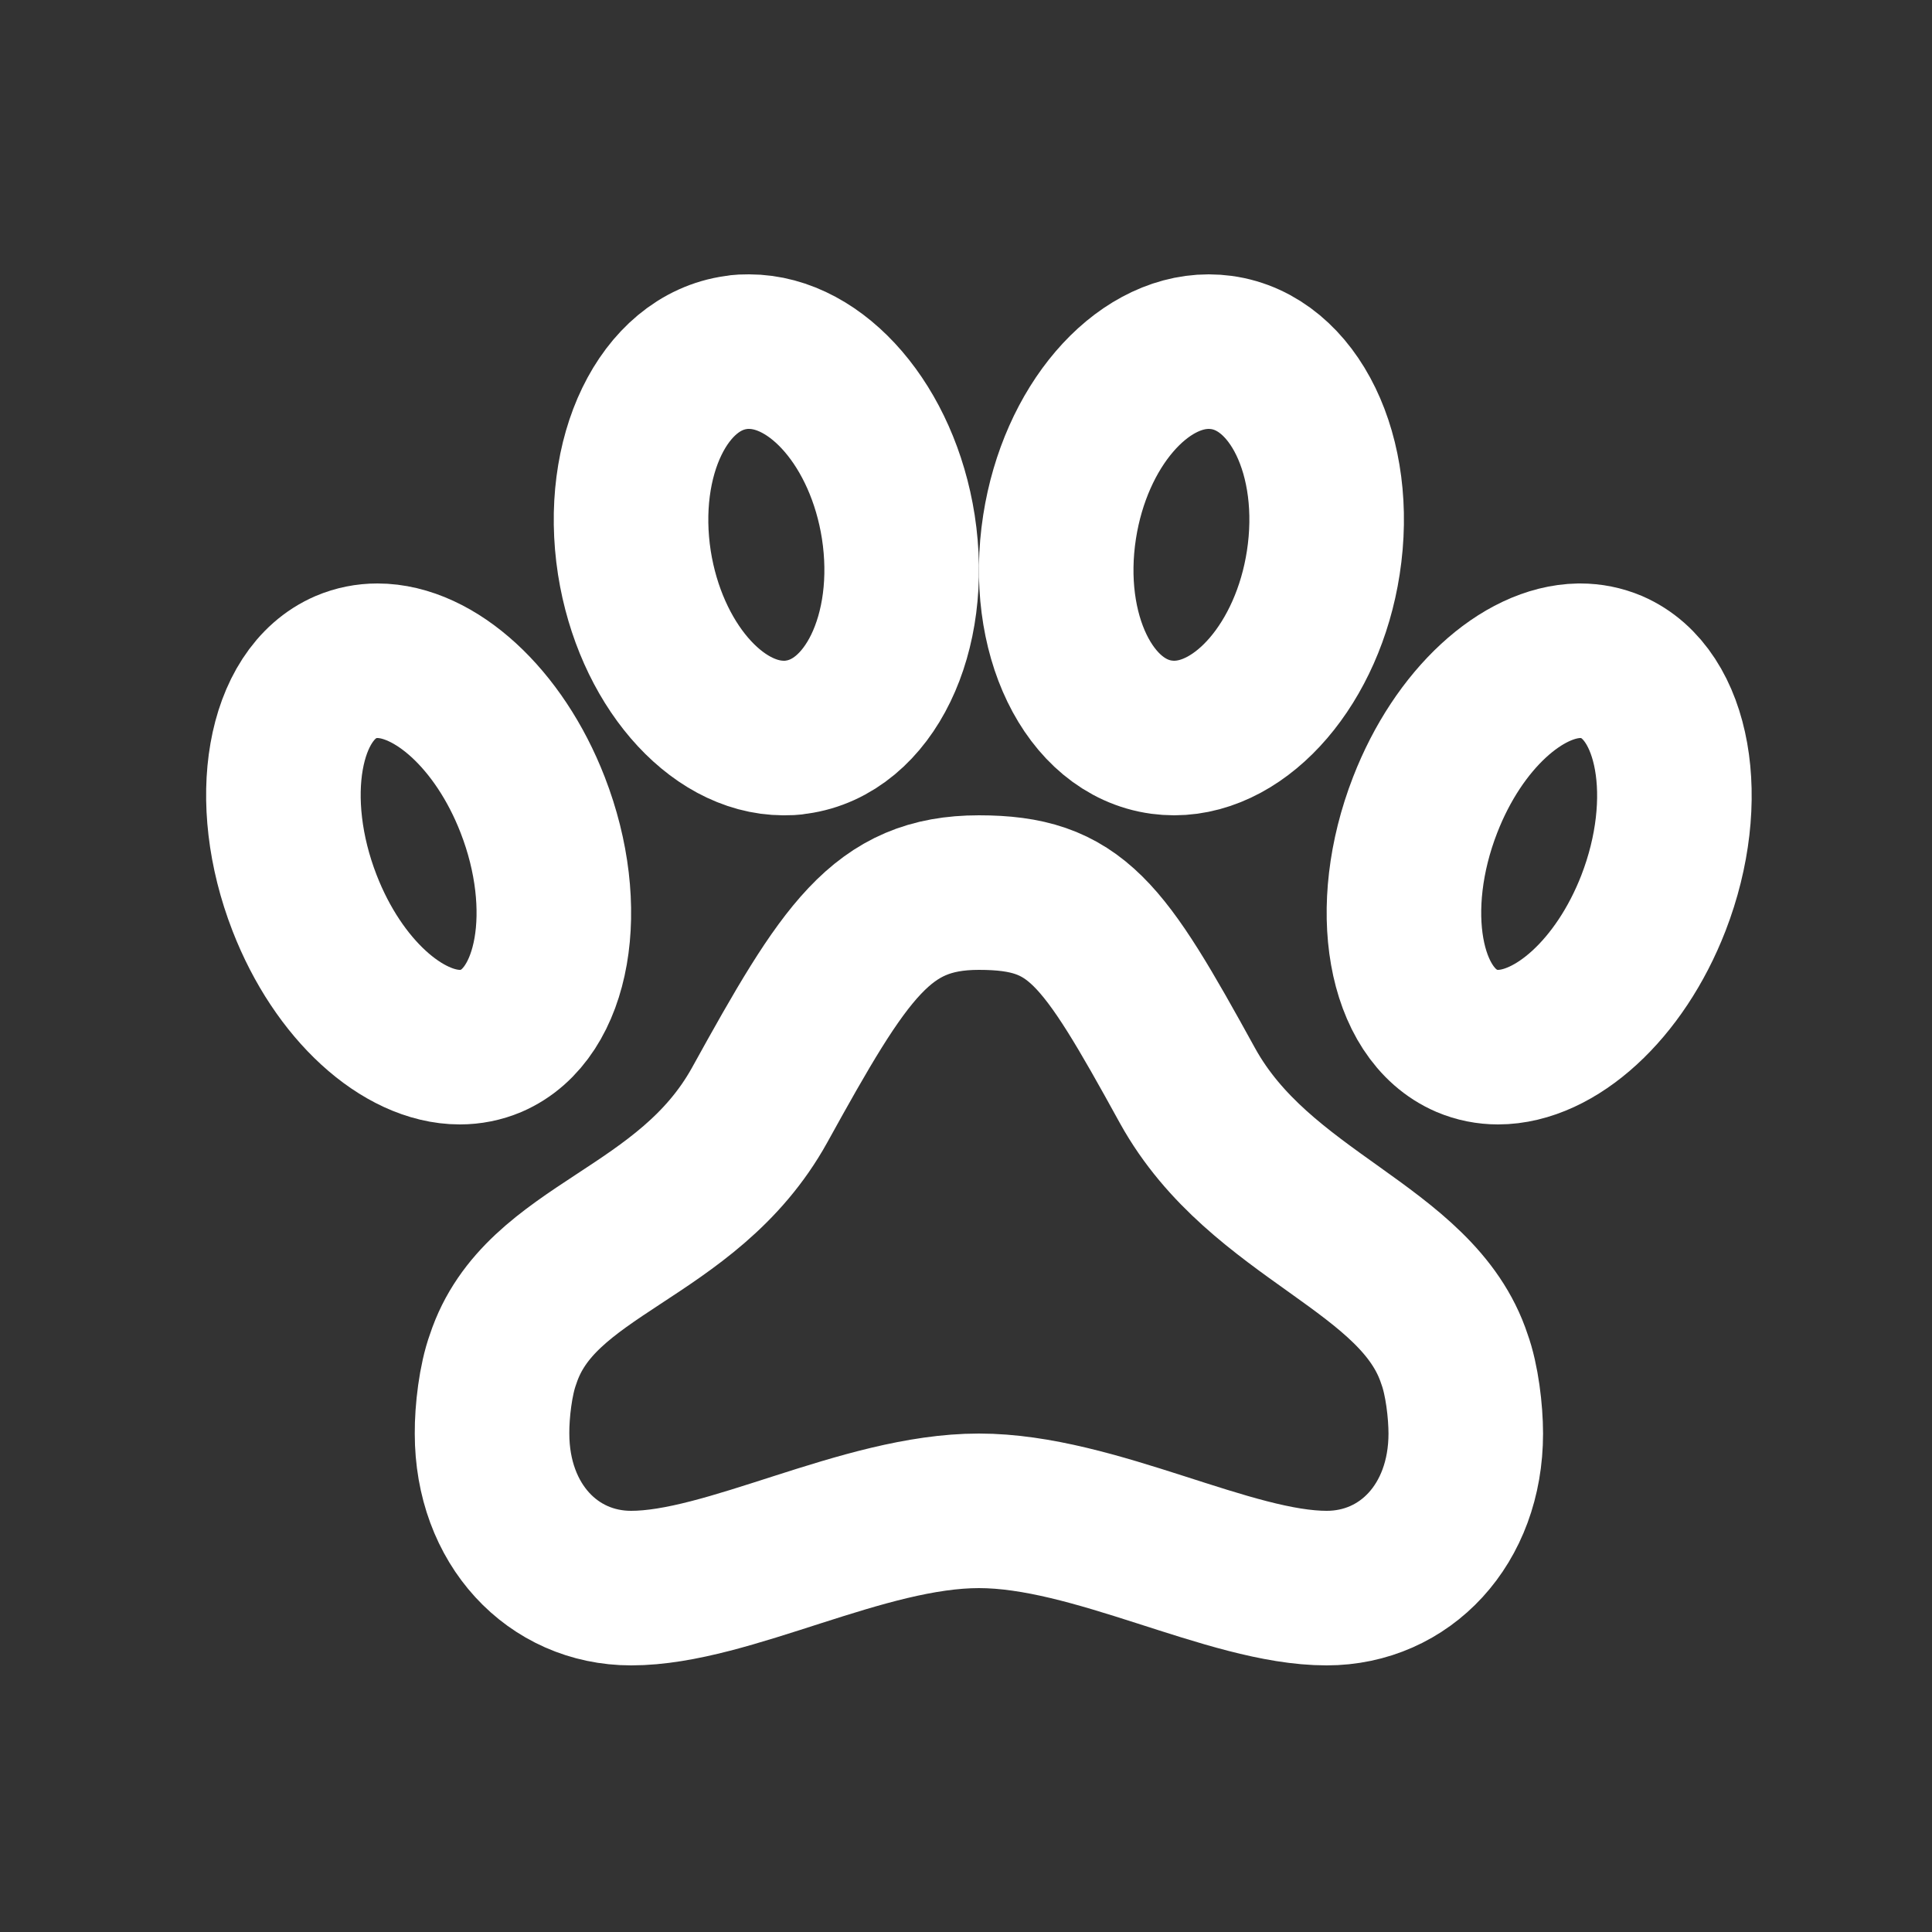
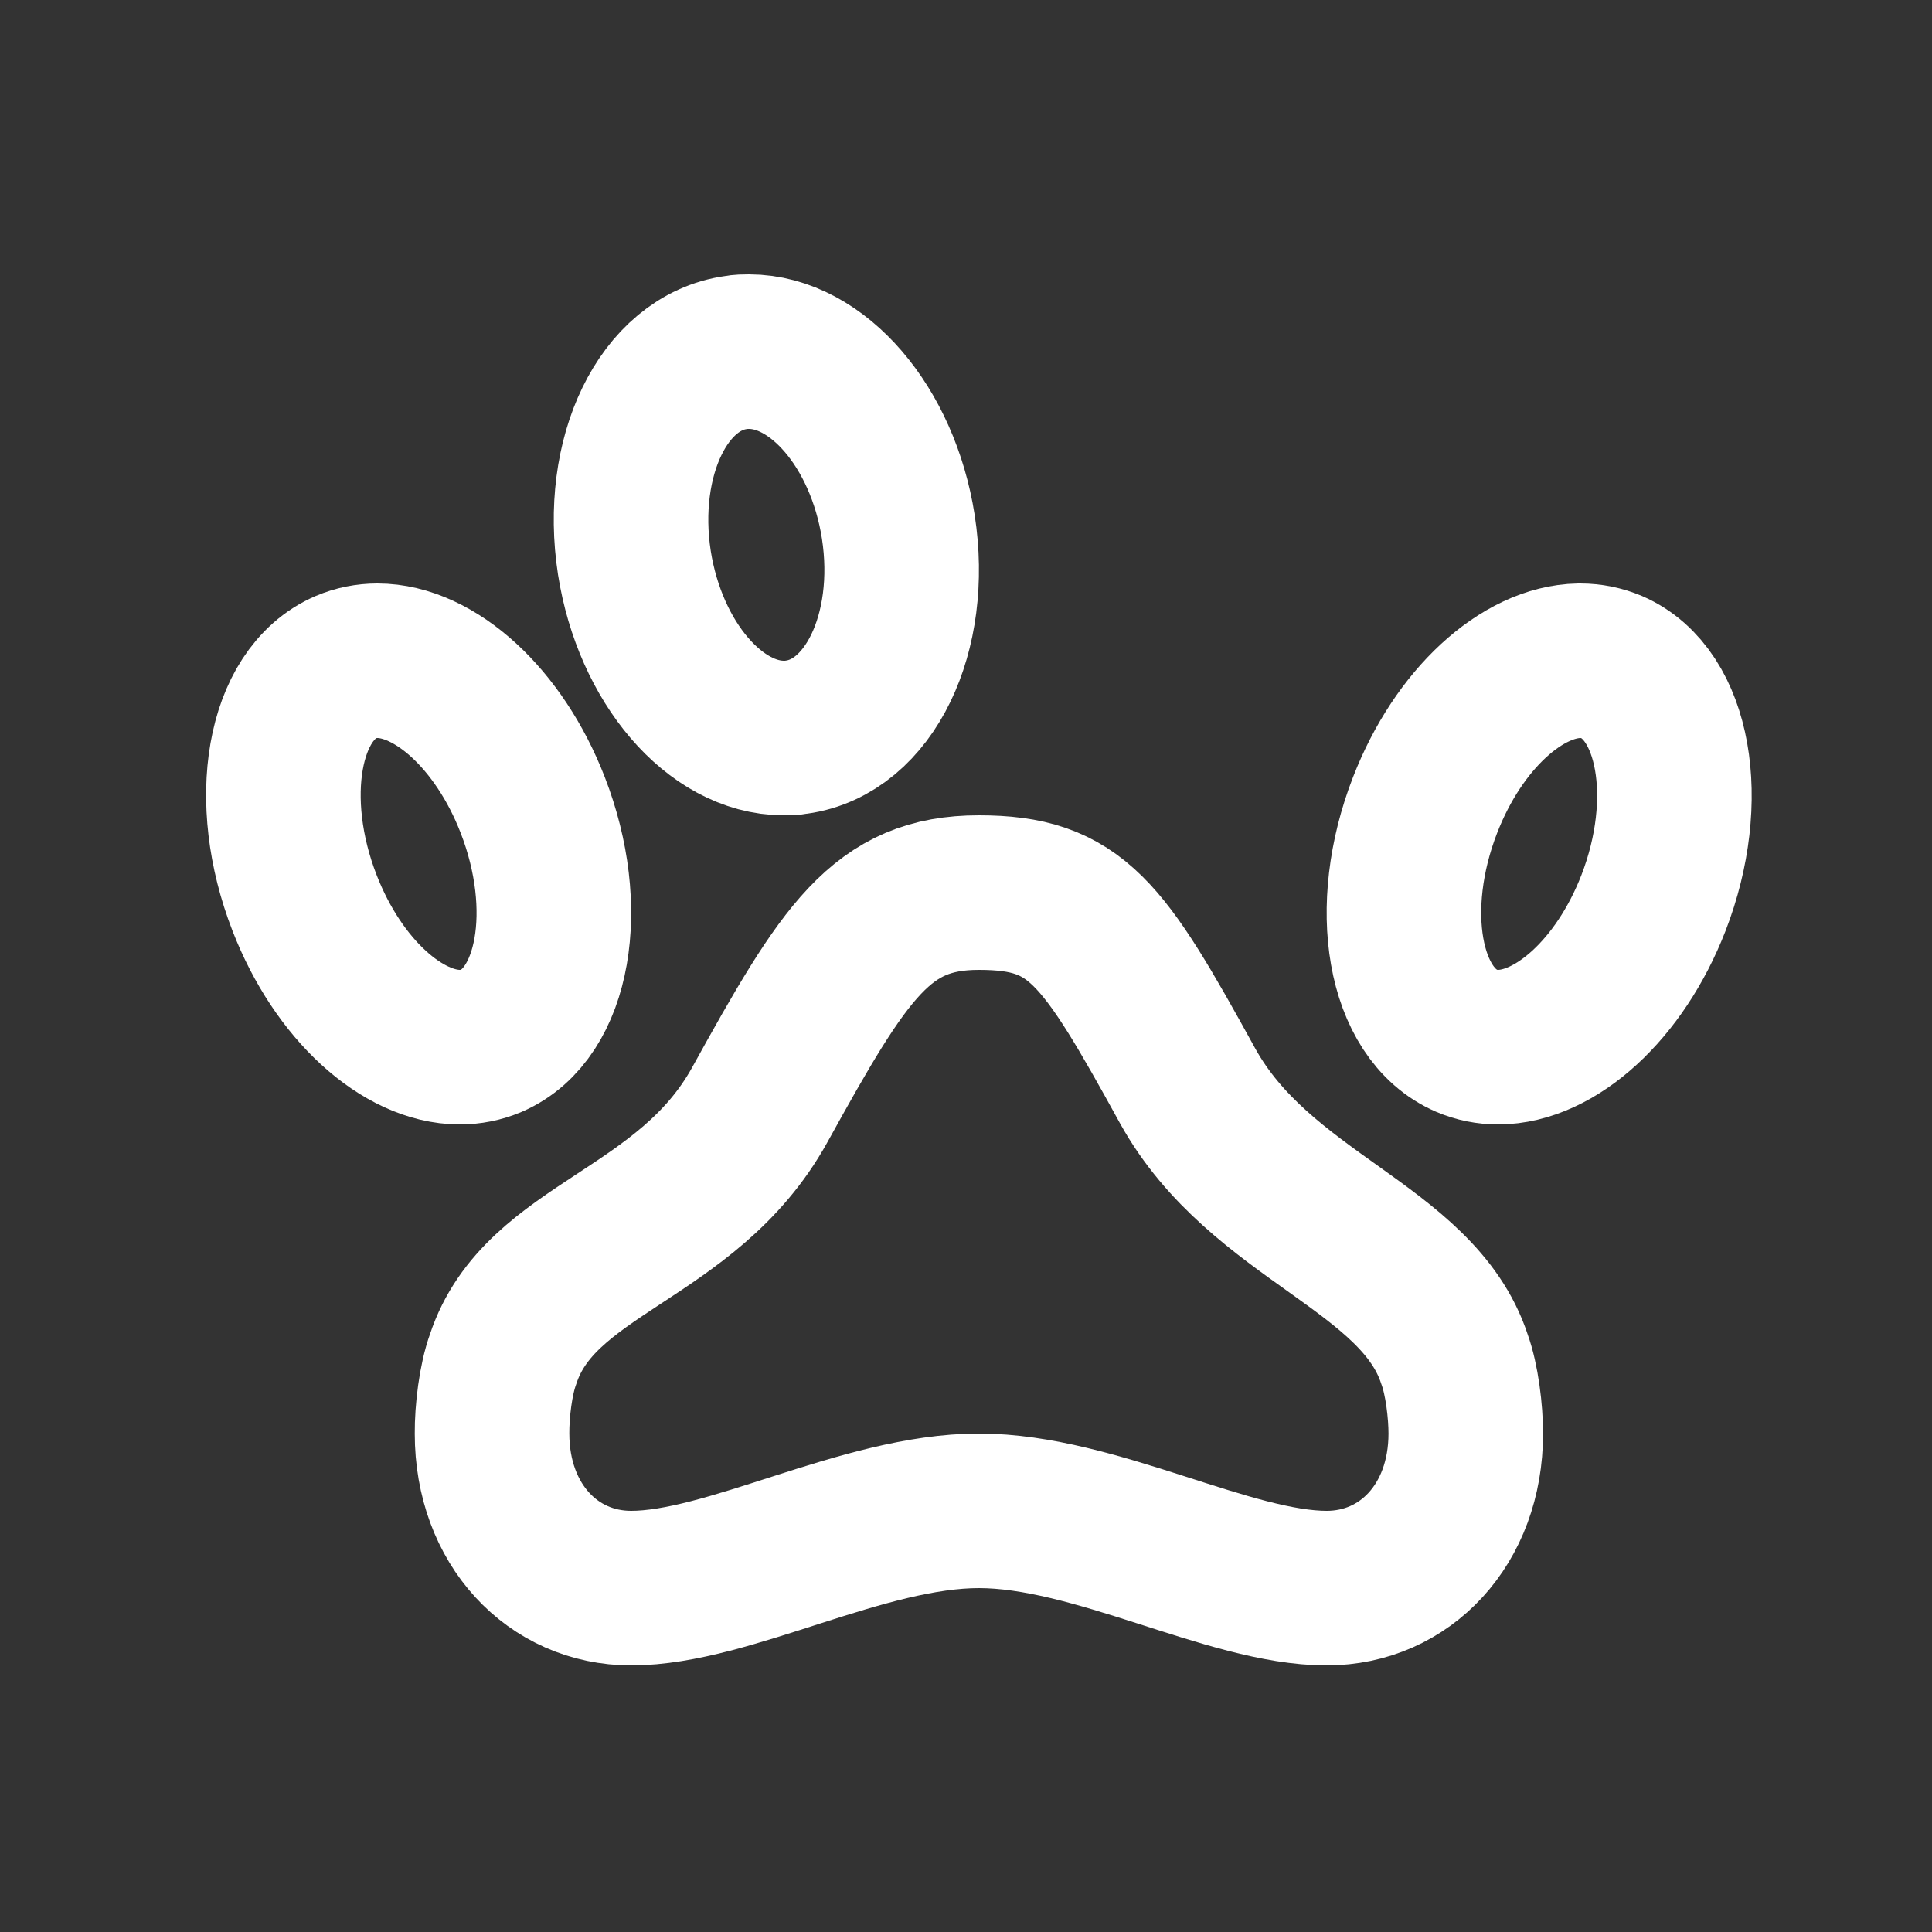
<svg xmlns="http://www.w3.org/2000/svg" width="25" height="25" viewBox="0 0 25 25" fill="none">
  <rect x="0" y="0" width="25" height="25" fill="#333333" stroke="none" />
  <path d="M15.367 14.05C14.267 12.05 13.926 11.55 12.667 11.55C11.408 11.55 10.931 12.305 9.831 14.297C8.889 16 6.985 16.142 6.51 17.588C6.413 17.853 6.365 18.265 6.367 18.55C6.367 19.726 7.154 20.55 8.167 20.55C9.426 20.55 11.167 19.55 12.667 19.55C14.167 19.55 15.908 20.55 17.167 20.55C18.18 20.55 18.967 19.727 18.967 18.55C18.967 18.265 18.918 17.853 18.821 17.588C18.346 16.137 16.309 15.753 15.367 14.05Z" stroke="white" stroke-width="2" stroke-linecap="round" stroke-linejoin="round" />
  <path d="M20.855 8.632C20.727 8.578 20.589 8.55 20.449 8.55H20.434C19.699 8.562 18.874 9.3 18.441 10.416C17.922 11.751 18.161 13.116 18.979 13.468C19.108 13.523 19.246 13.55 19.385 13.55C20.124 13.55 20.96 12.808 21.396 11.684C21.912 10.349 21.668 8.984 20.855 8.632Z" stroke="white" stroke-width="2" stroke-linecap="round" stroke-linejoin="round" />
  <path d="M10.141 9.55C10.196 9.55 10.25 9.55 10.304 9.539C11.248 9.411 11.837 8.193 11.624 6.817C11.421 5.52 10.577 4.55 9.692 4.55C9.637 4.55 9.583 4.55 9.529 4.561C8.585 4.689 7.996 5.907 8.209 7.283C8.413 8.576 9.257 9.55 10.142 9.55H10.141Z" stroke="white" stroke-width="2" stroke-linecap="round" stroke-linejoin="round" />
-   <path d="M17.123 7.283C17.337 5.907 16.748 4.689 15.803 4.561C15.749 4.554 15.695 4.55 15.641 4.55C14.756 4.55 13.913 5.52 13.711 6.817C13.497 8.193 14.086 9.411 15.031 9.539C15.085 9.546 15.139 9.55 15.193 9.55C16.078 9.55 16.923 8.576 17.123 7.283Z" stroke="white" stroke-width="2" stroke-linecap="round" stroke-linejoin="round" />
  <path d="M6.357 13.468C7.173 13.116 7.411 11.749 6.893 10.416C6.457 9.292 5.622 8.55 4.884 8.55C4.744 8.55 4.607 8.577 4.477 8.632C3.661 8.984 3.423 10.351 3.941 11.684C4.377 12.808 5.212 13.55 5.95 13.55C6.09 13.55 6.227 13.523 6.357 13.468Z" stroke="white" stroke-width="2" stroke-linecap="round" stroke-linejoin="round" />
</svg>